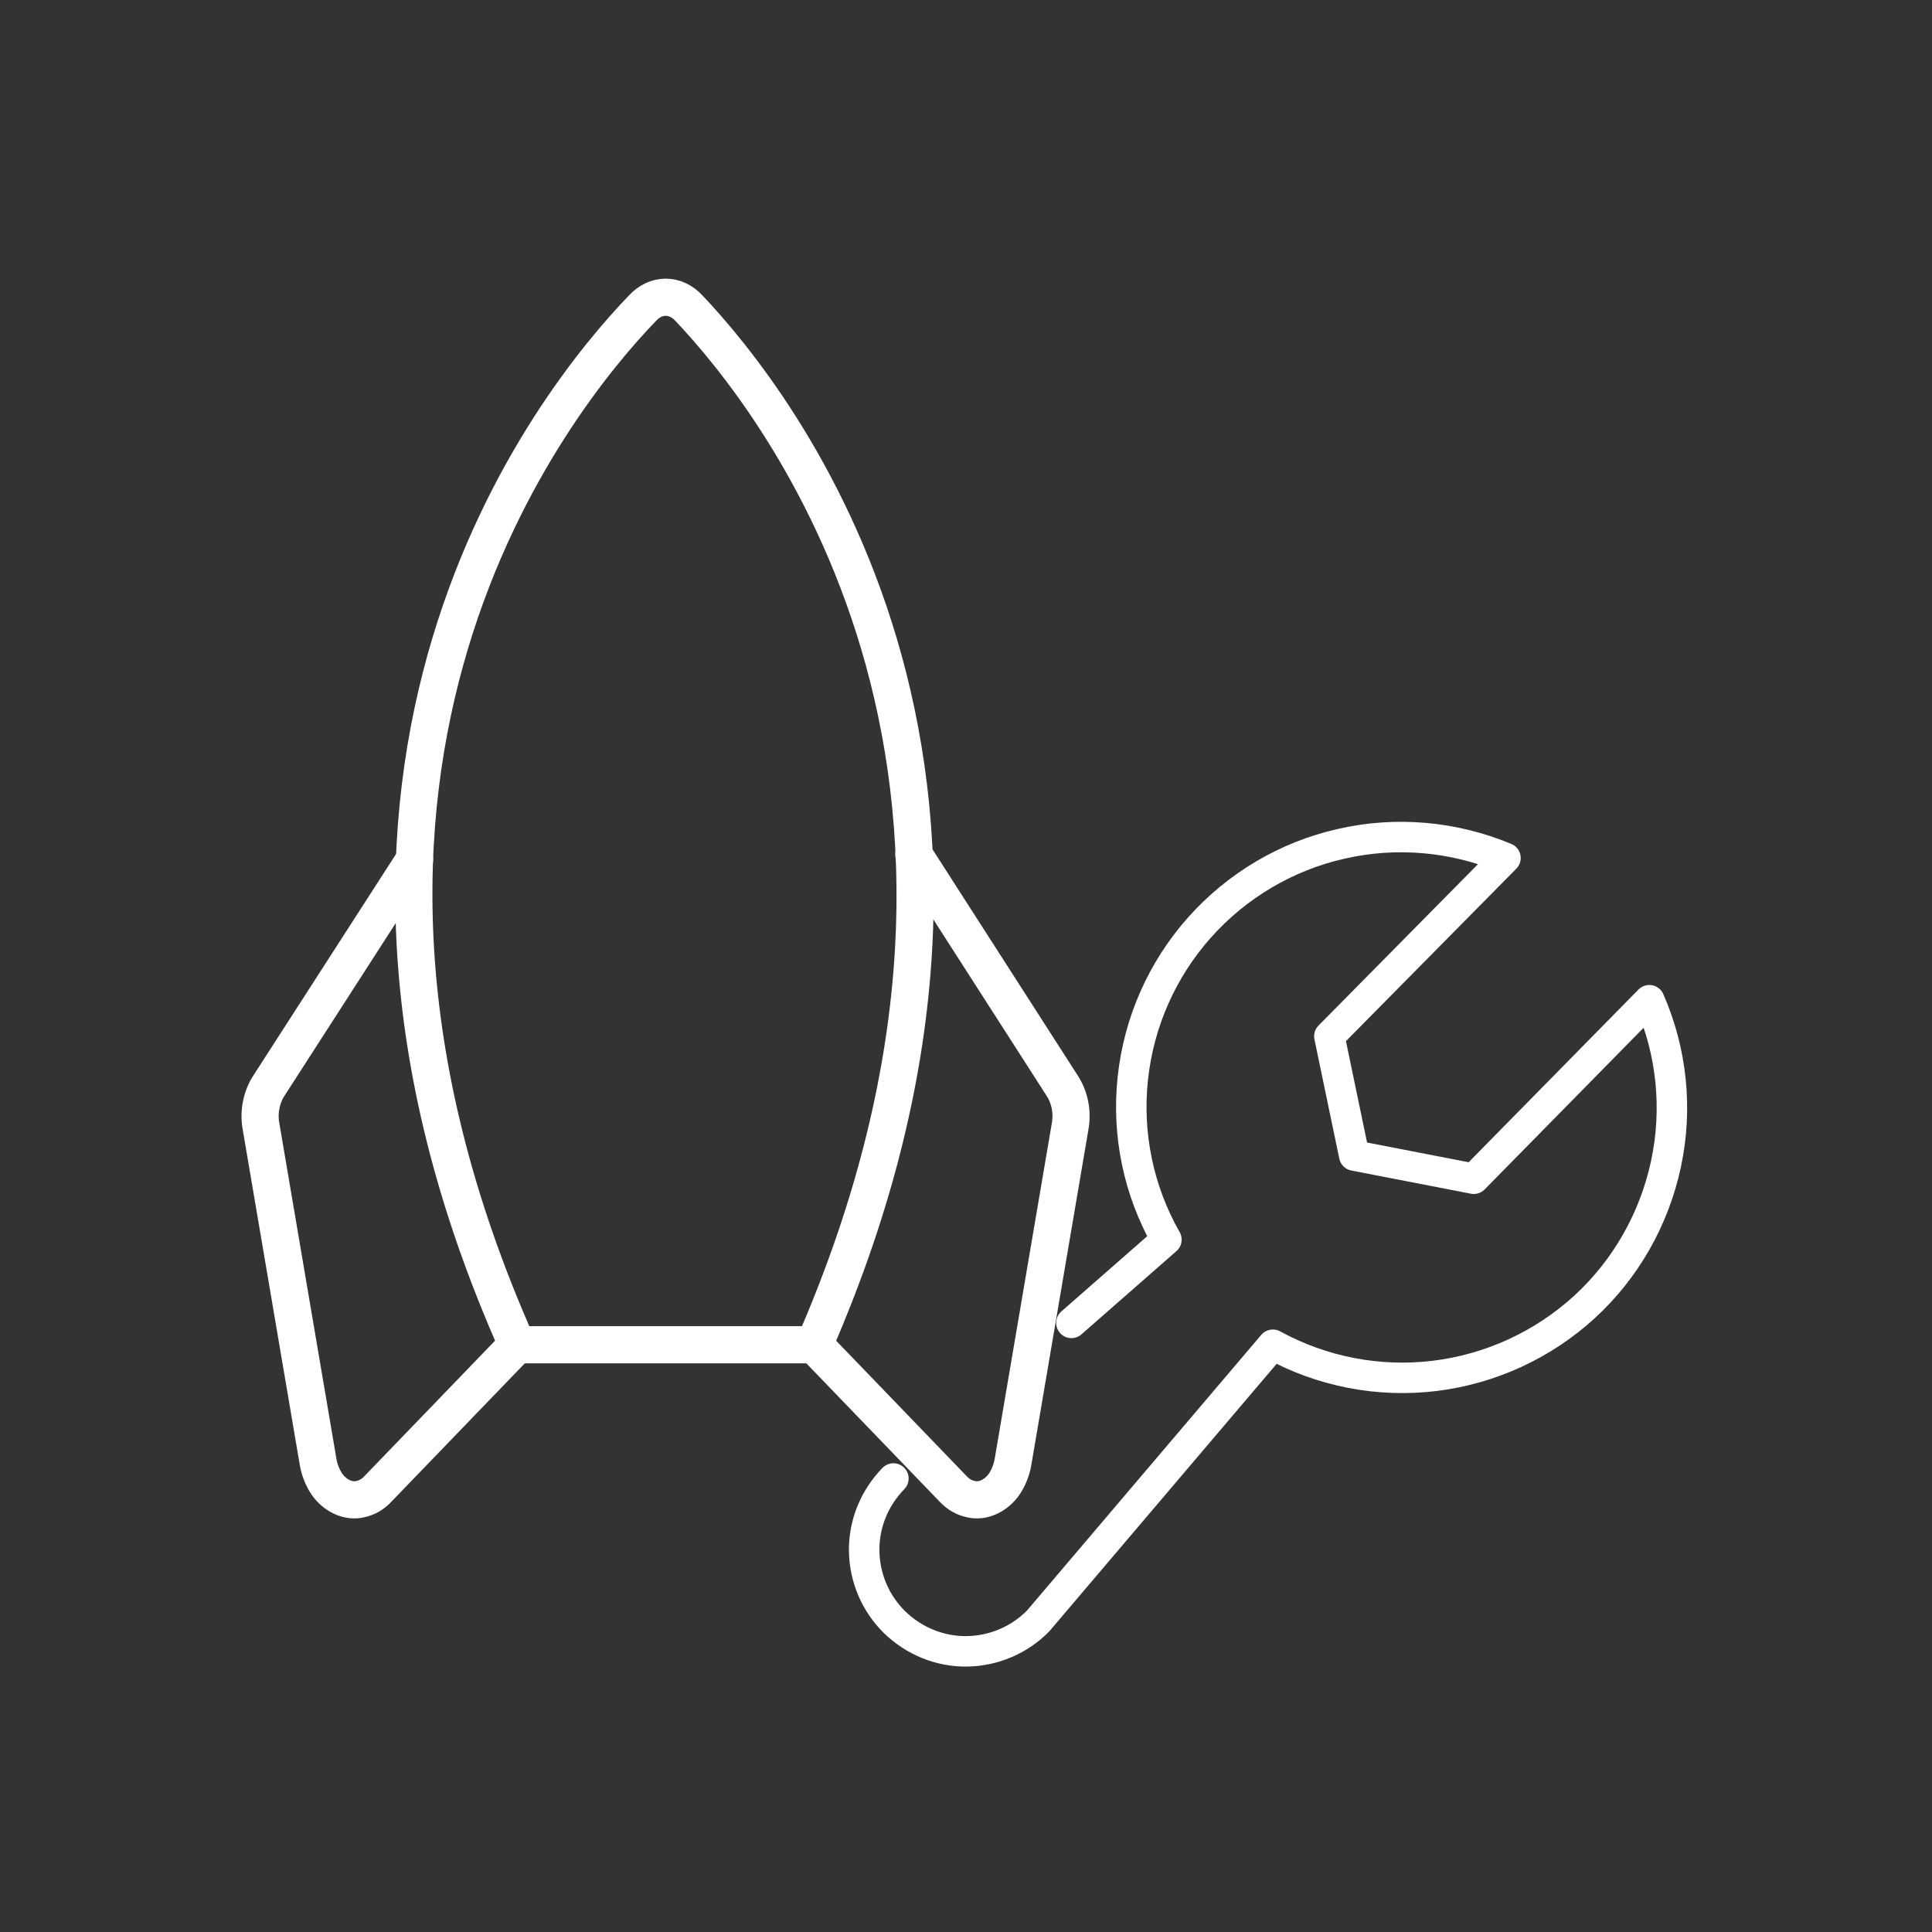
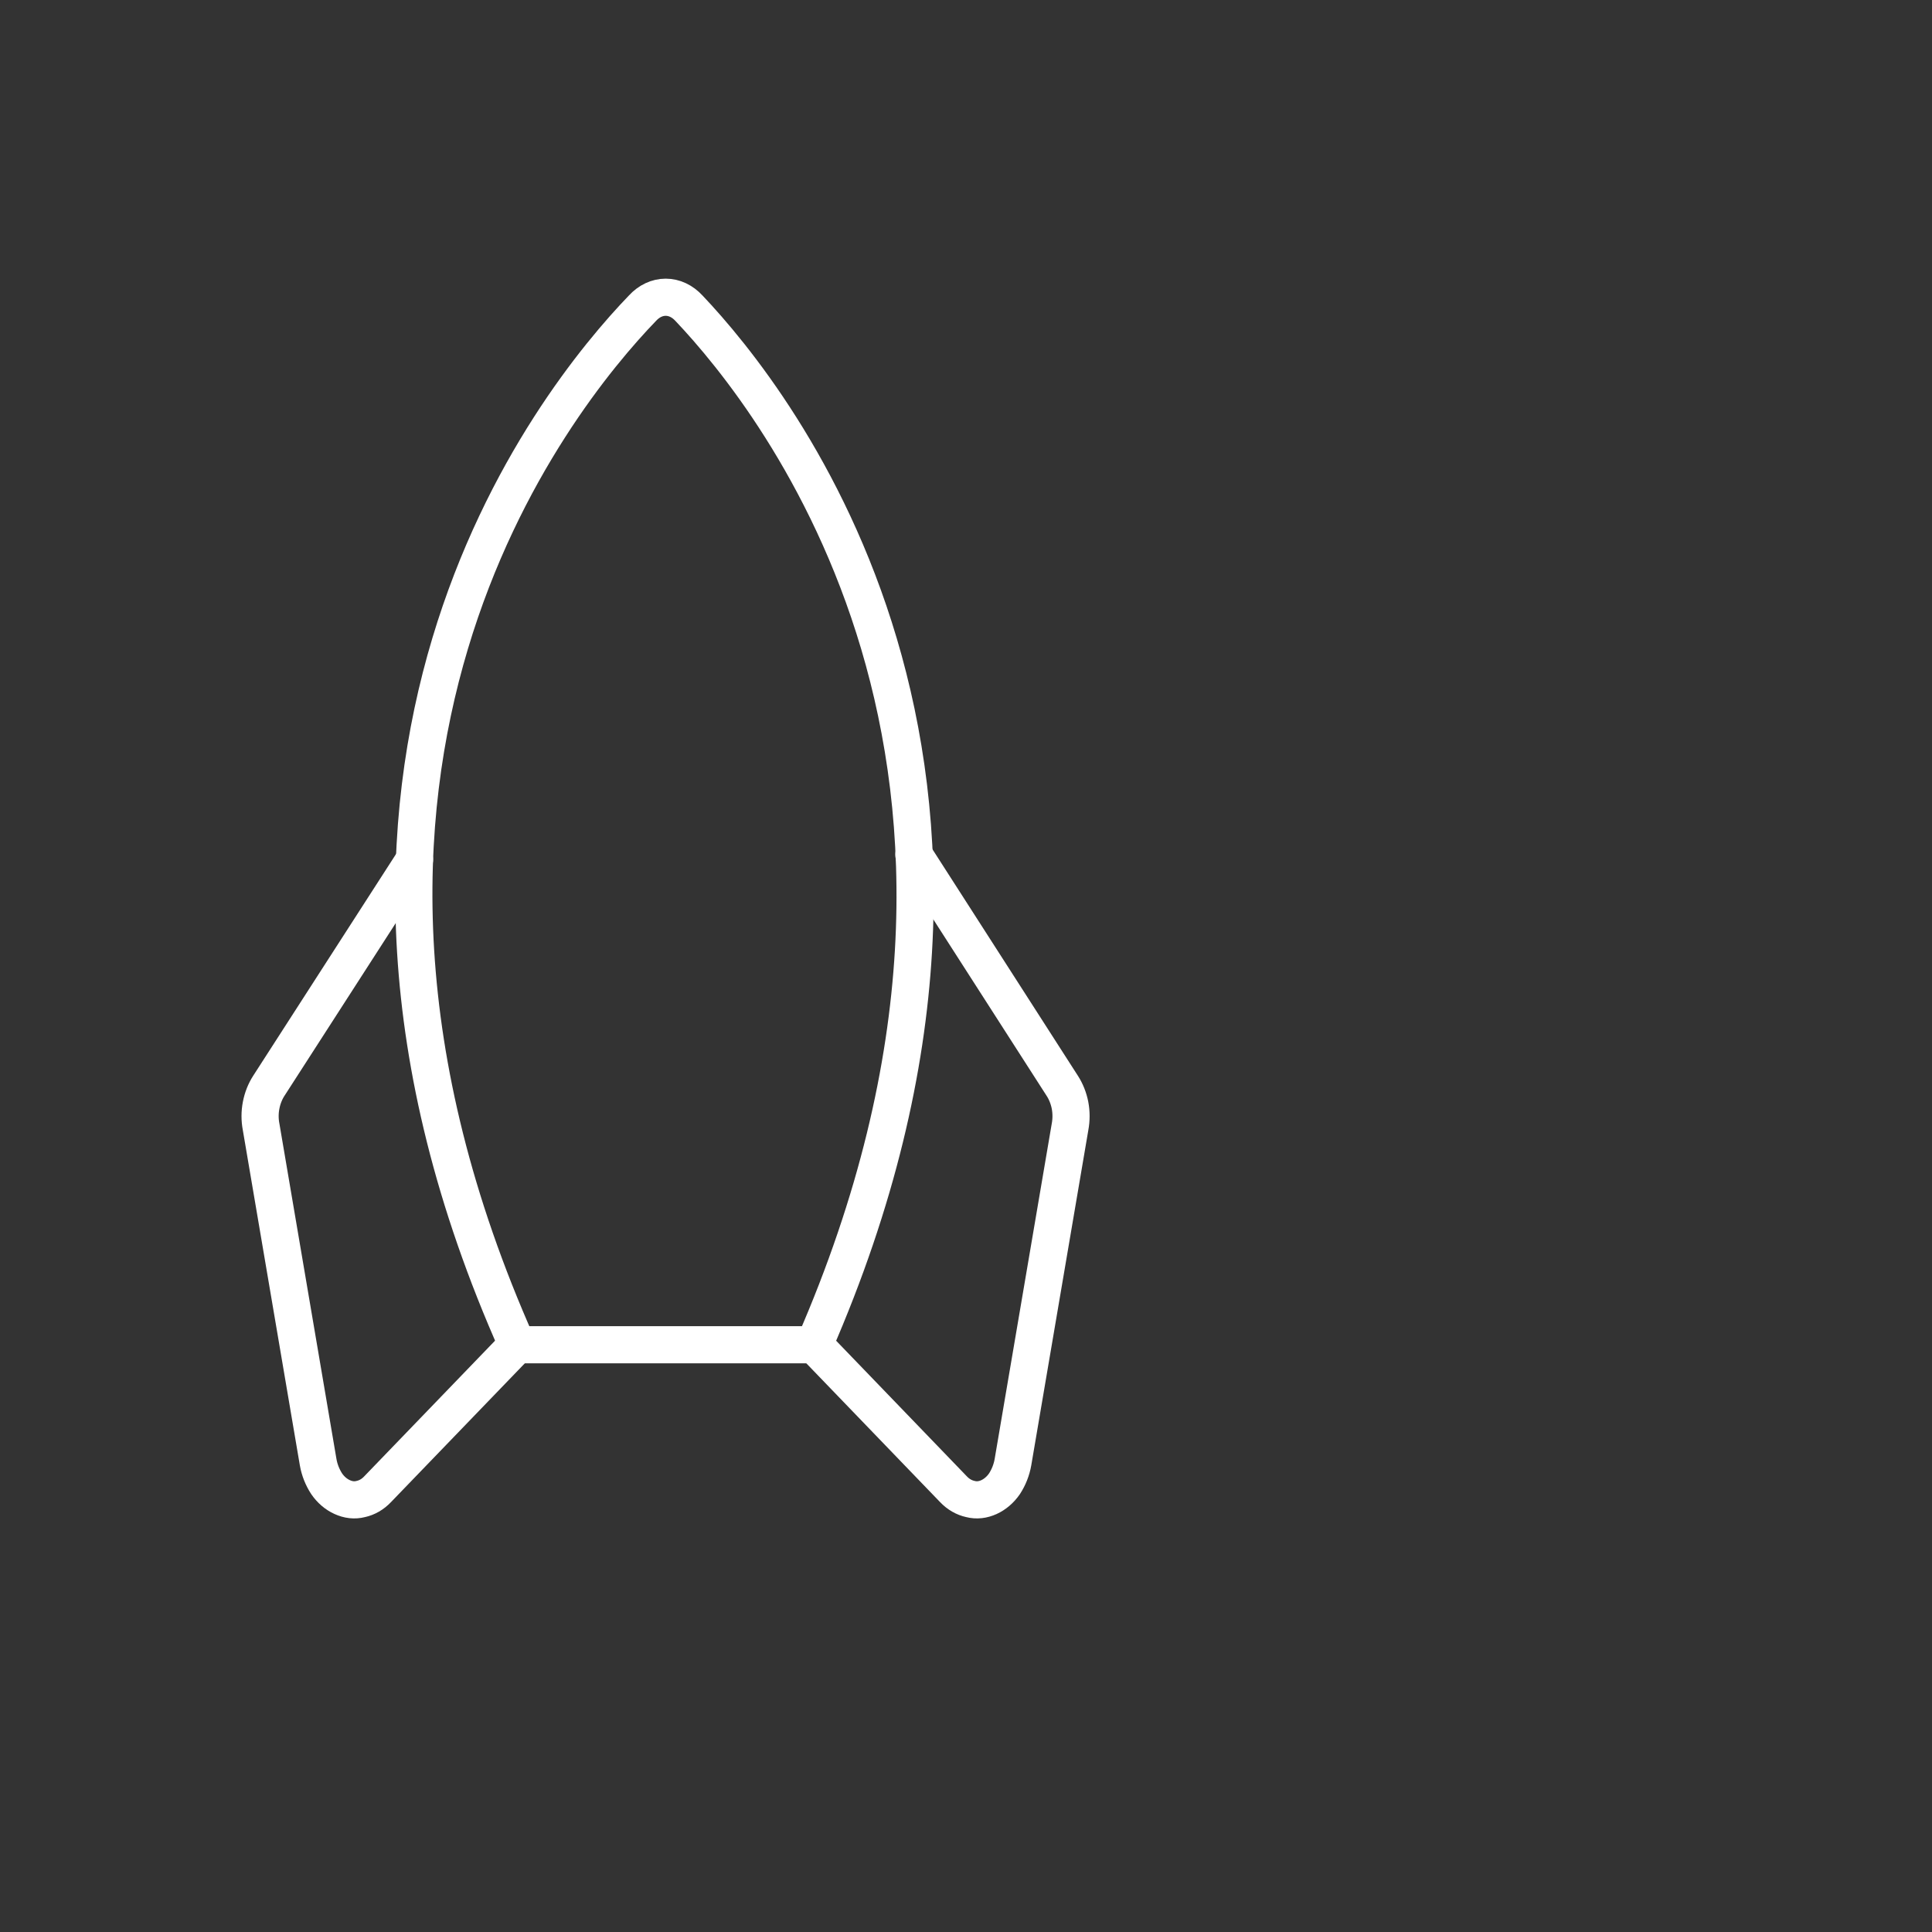
<svg xmlns="http://www.w3.org/2000/svg" width="52" height="52" viewBox="0 0 52 52" fill="none">
  <rect x="0" y="0" width="52" height="52" fill="#333333" stroke="none" />
  <path d="M17.293 8.294C14.919 10.755 6.983 20.609 13.92 36.194H21.914C28.711 20.609 20.893 10.77 18.542 8.294C18.365 8.103 18.145 8 17.917 8C17.689 8 17.469 8.103 17.293 8.294Z" stroke="white" stroke-linecap="round" stroke-linejoin="round" />
  <path d="M11.157 23.137L7.233 29.228C7.138 29.375 7.064 29.559 7.028 29.75C6.991 29.941 6.991 30.139 7.028 30.33L8.563 39.354C8.6 39.567 8.681 39.765 8.791 39.934C8.901 40.096 9.048 40.221 9.21 40.294C9.372 40.368 9.541 40.39 9.71 40.346C9.879 40.309 10.033 40.221 10.165 40.081L13.913 36.194" stroke="white" stroke-linecap="round" stroke-linejoin="round" />
  <path d="M24.597 23.005L28.594 29.229C28.689 29.376 28.763 29.559 28.8 29.75C28.836 29.941 28.836 30.14 28.8 30.331L27.264 39.354C27.227 39.567 27.146 39.766 27.036 39.935C26.926 40.096 26.779 40.221 26.617 40.295C26.456 40.368 26.287 40.39 26.118 40.346C25.949 40.309 25.794 40.221 25.662 40.082L21.915 36.194" stroke="white" stroke-linecap="round" stroke-linejoin="round" />
-   <path d="M28.837 35.606L31.394 33.365C30.644 32.05 30.328 30.529 30.49 29.022C30.651 27.516 31.276 26.098 32.283 24.966C33.289 23.835 34.627 23.041 36.104 22.71C37.581 22.372 39.124 22.512 40.52 23.093L35.78 27.891L36.449 31.102L39.667 31.726L44.392 26.921C45.002 28.309 45.156 29.853 44.84 31.329C44.524 32.806 43.76 34.158 42.643 35.18C41.526 36.201 40.116 36.848 38.617 37.032C37.11 37.215 35.589 36.921 34.259 36.194L27.94 43.63C27.433 44.144 26.742 44.438 26.015 44.446C25.288 44.453 24.597 44.166 24.075 43.659C23.561 43.152 23.267 42.462 23.259 41.734C23.252 41.007 23.539 40.316 24.046 39.794" stroke="white" stroke-width="0.82" stroke-linecap="round" stroke-linejoin="round" />
</svg>